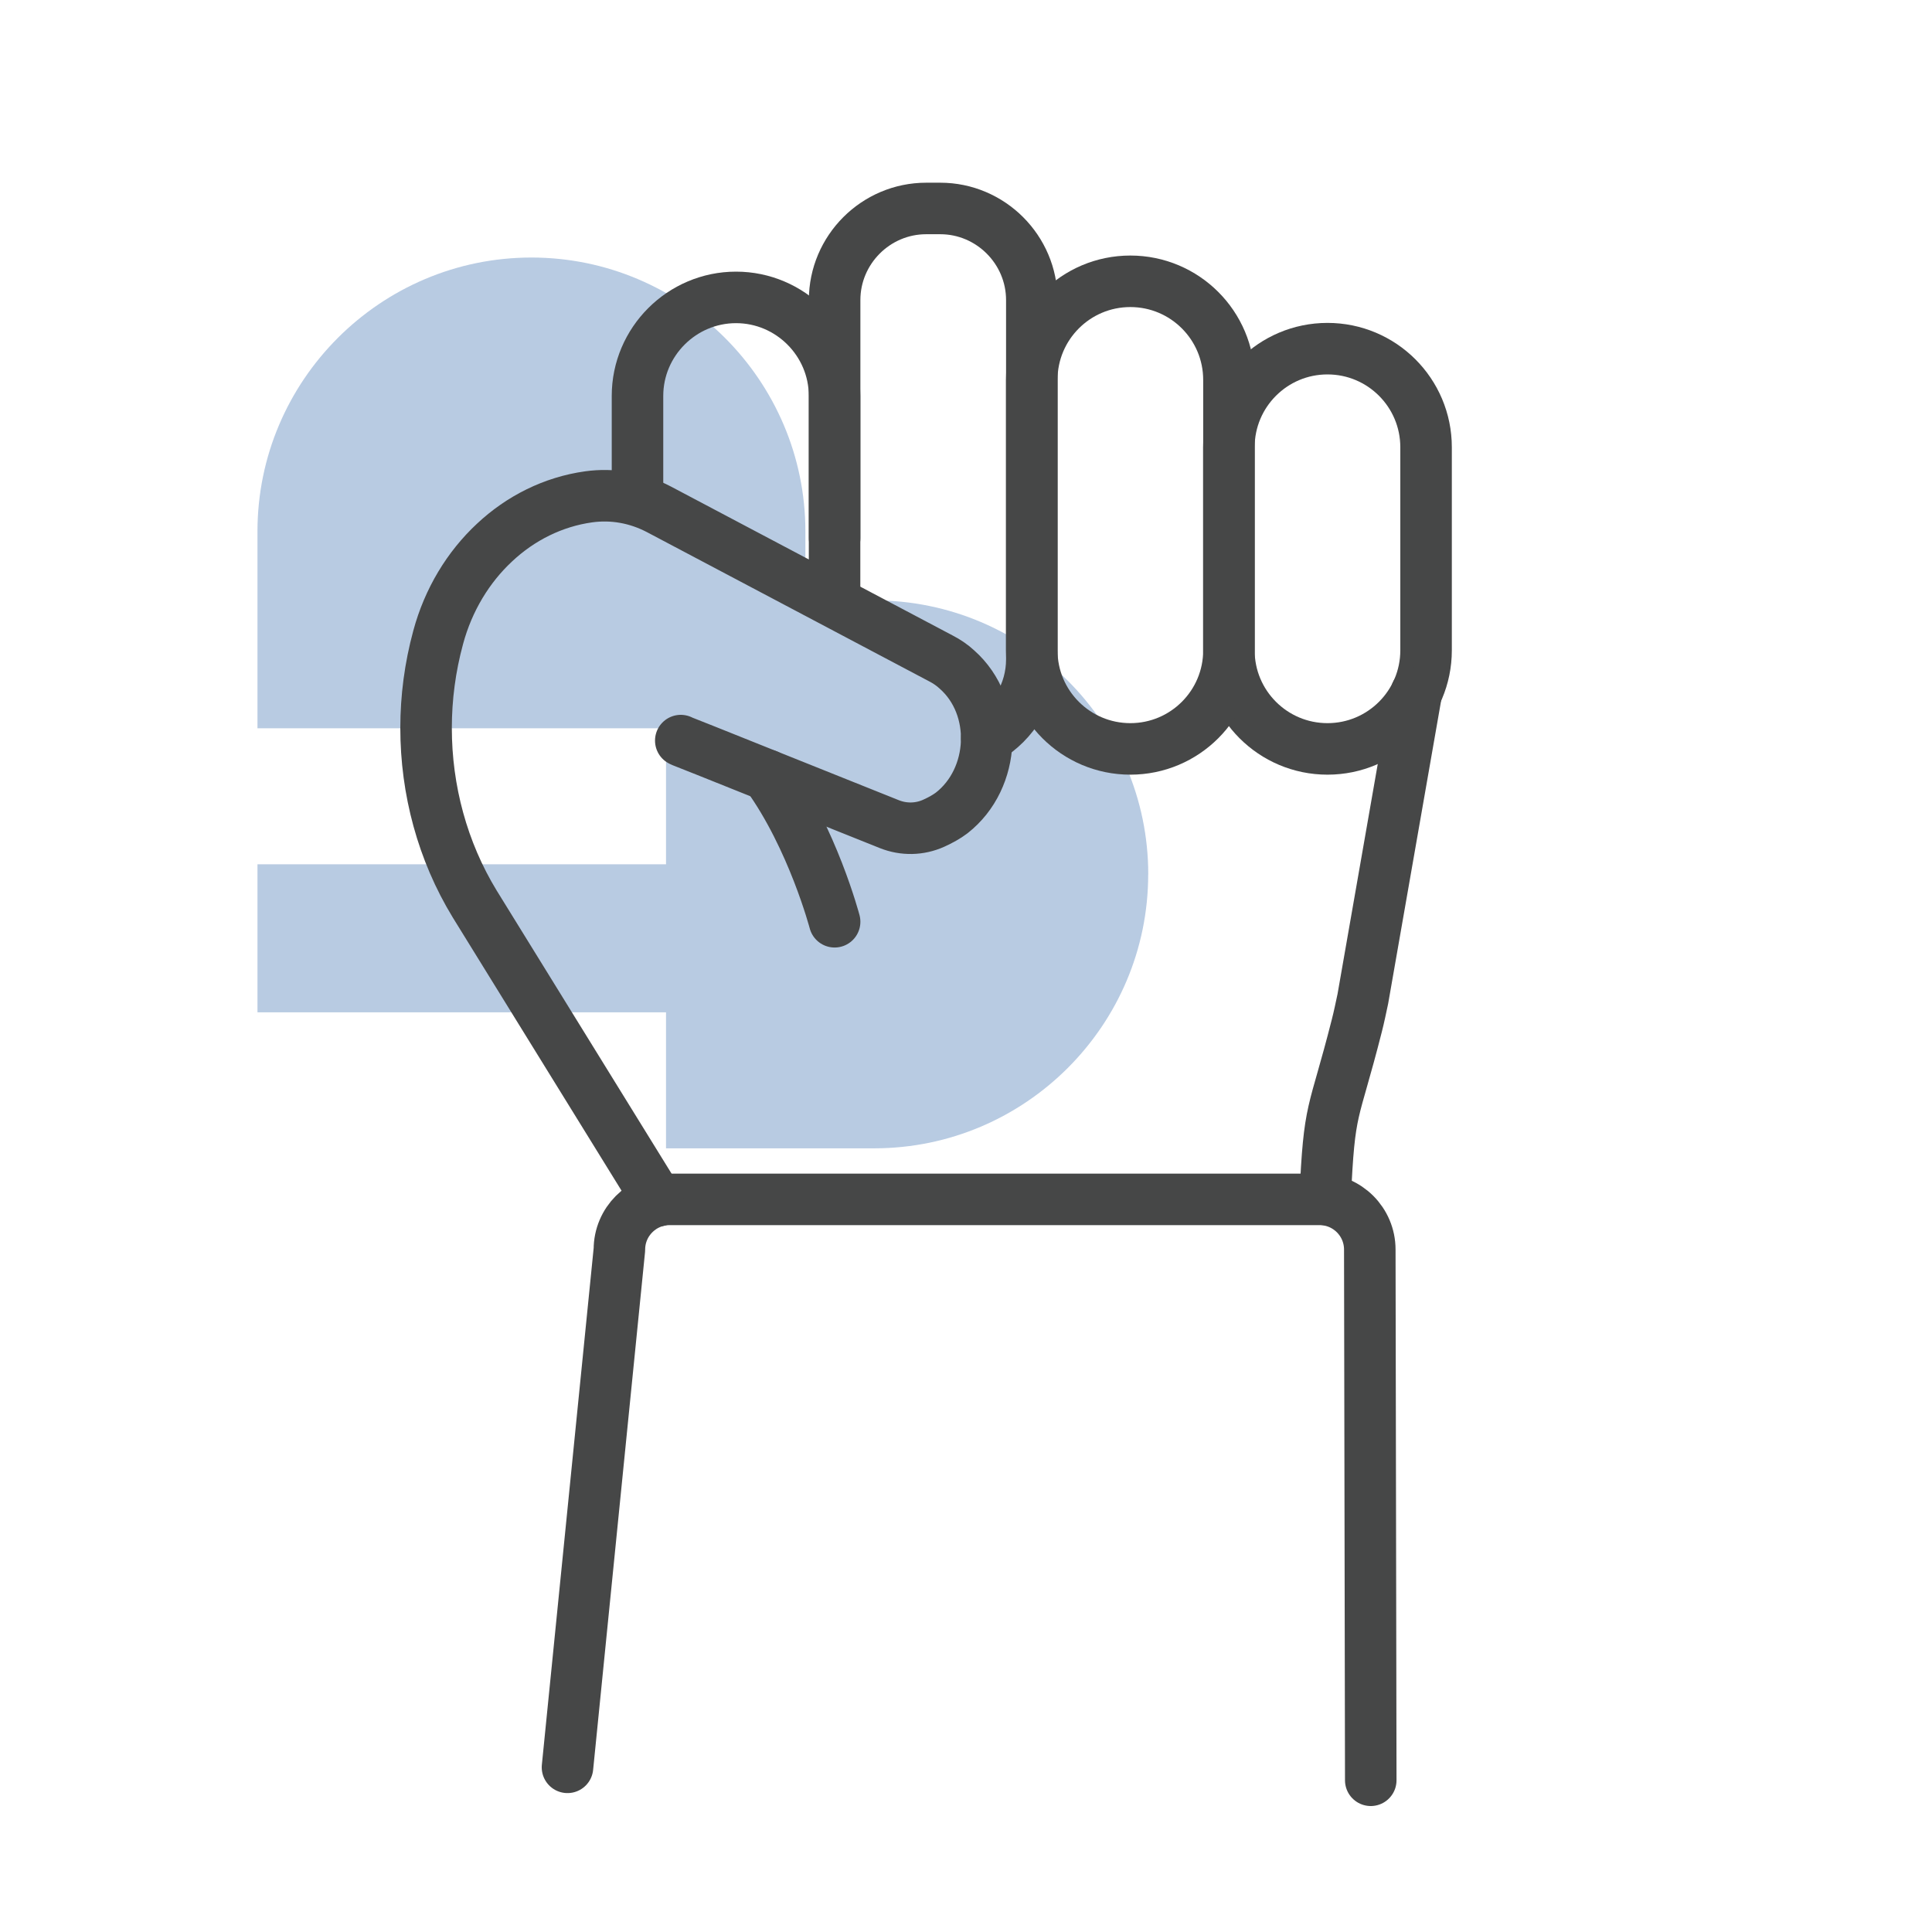
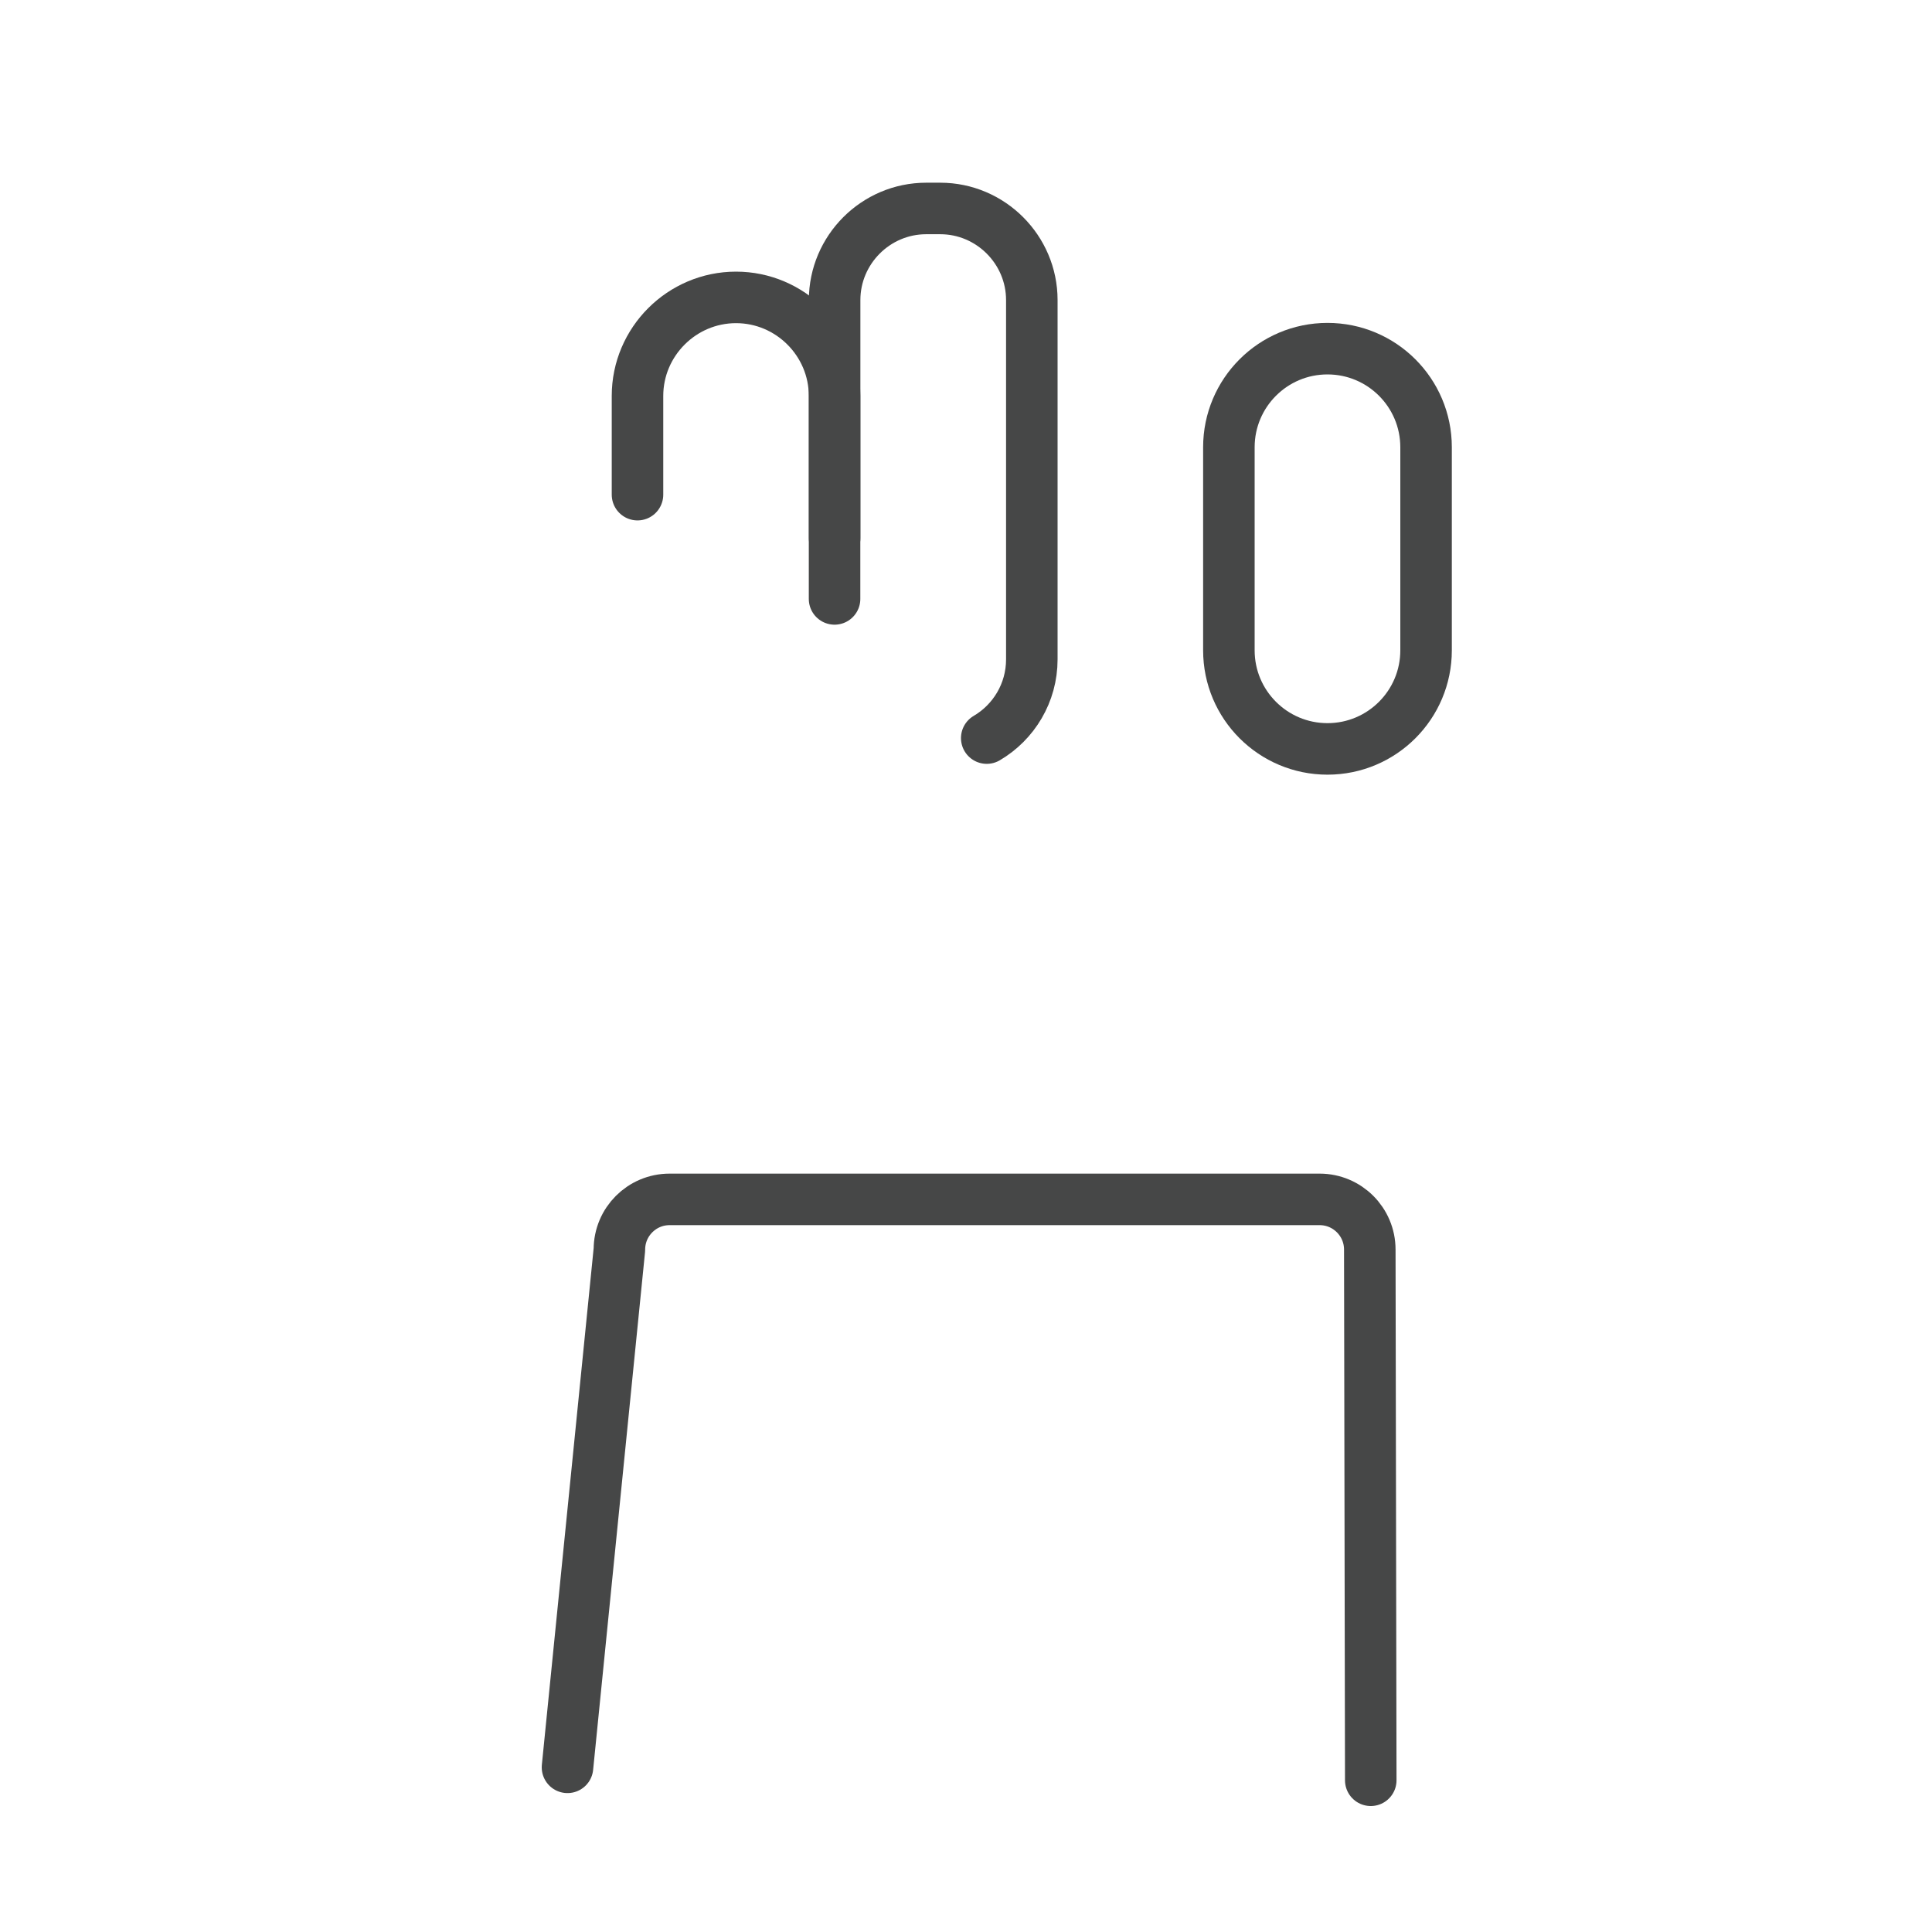
<svg xmlns="http://www.w3.org/2000/svg" viewBox="0 0 300 300">
  <defs>
    <style>
      .cls-1 {
        opacity: .3;
      }

      .cls-2 {
        fill: #104f9e;
      }

      .cls-3 {
        fill: none;
        stroke: #464747;
        stroke-linecap: round;
        stroke-linejoin: round;
        stroke-width: 8px;
      }
    </style>
  </defs>
  <g id="arriere_plan_coeur" data-name="arriere plan coeur">
    <g class="cls-1">
-       <path class="cls-2" d="M178.3,135.77c0-23.43-19.1-42.54-42.54-42.54h-10.7v-10.7c0-23.43-19.1-42.54-42.54-42.54s-42.54,19.1-42.54,42.54v30.56h63.44v21.12h-63.44v22.98h63.44v21.12h32.33c23.43,0,42.54-19.1,42.54-42.54h-.01Z" />
-     </g>
+       </g>
  </g>
  <g id="pictos">
    <g>
      <path class="cls-3" d="M88.12,274.43l8.06-80.4c0-4.3,3.49-7.79,7.79-7.79h100.94c4.3,0,7.79,3.49,7.79,7.79l.15,82.41" />
      <g>
        <path class="cls-3" d="M98.99,76.81v-15.33c0-8.42,6.89-15.3,15.3-15.3h0c8.42,0,15.3,6.89,15.3,15.3v31.52" />
        <path class="cls-3" d="M206.13,116.29h0c-8.45,0-15.31-6.85-15.31-15.31v-31.53c0-8.45,6.85-15.31,15.31-15.31h0c8.45,0,15.31,6.85,15.31,15.31v31.53c0,8.45-6.85,15.31-15.31,15.31Z" />
-         <path class="cls-3" d="M175.52,116.29h0c-8.45,0-15.31-6.85-15.31-15.31v-41.99c0-8.45,6.85-15.31,15.31-15.31h0c8.45,0,15.31,6.85,15.31,15.31v41.99c0,8.45-6.85,15.31-15.31,15.31Z" />
        <path class="cls-3" d="M129.6,83.58v-36.99c0-7.81,6.39-14.22,14.22-14.22h2.18c7.82,0,14.22,6.4,14.22,14.22v55.8c0,5.2-2.81,9.76-7,12.22" />
-         <path class="cls-3" d="M205.76,186.24c.66-14.93,1.25-12.47,4.93-26.99.35-1.36.63-2.75.93-4.14l8.31-47.53" />
-         <path class="cls-3" d="M102.18,186.45l-28.48-46.1c-4.98-8.17-7.54-17.68-7.54-27.3,0-4.72.62-9.45,1.88-14.08,1.58-5.86,4.68-10.93,8.75-14.72,4.05-3.8,9.1-6.33,14.61-7.1,3.73-.52,7.5.15,10.9,1.93l43.75,23.13c.94.48,1.8,1.06,2.55,1.76,6.53,5.78,6.02,16.91-.82,22.26-.76.58-1.77,1.14-2.79,1.6-2.19.99-4.66,1.03-6.88.15l-28.44-11.39-3.76-1.49-.2-.1" />
-         <path class="cls-3" d="M129.6,143.13s-3.41-12.96-10.49-22.76" />
      </g>
    </g>
  </g>
</svg>